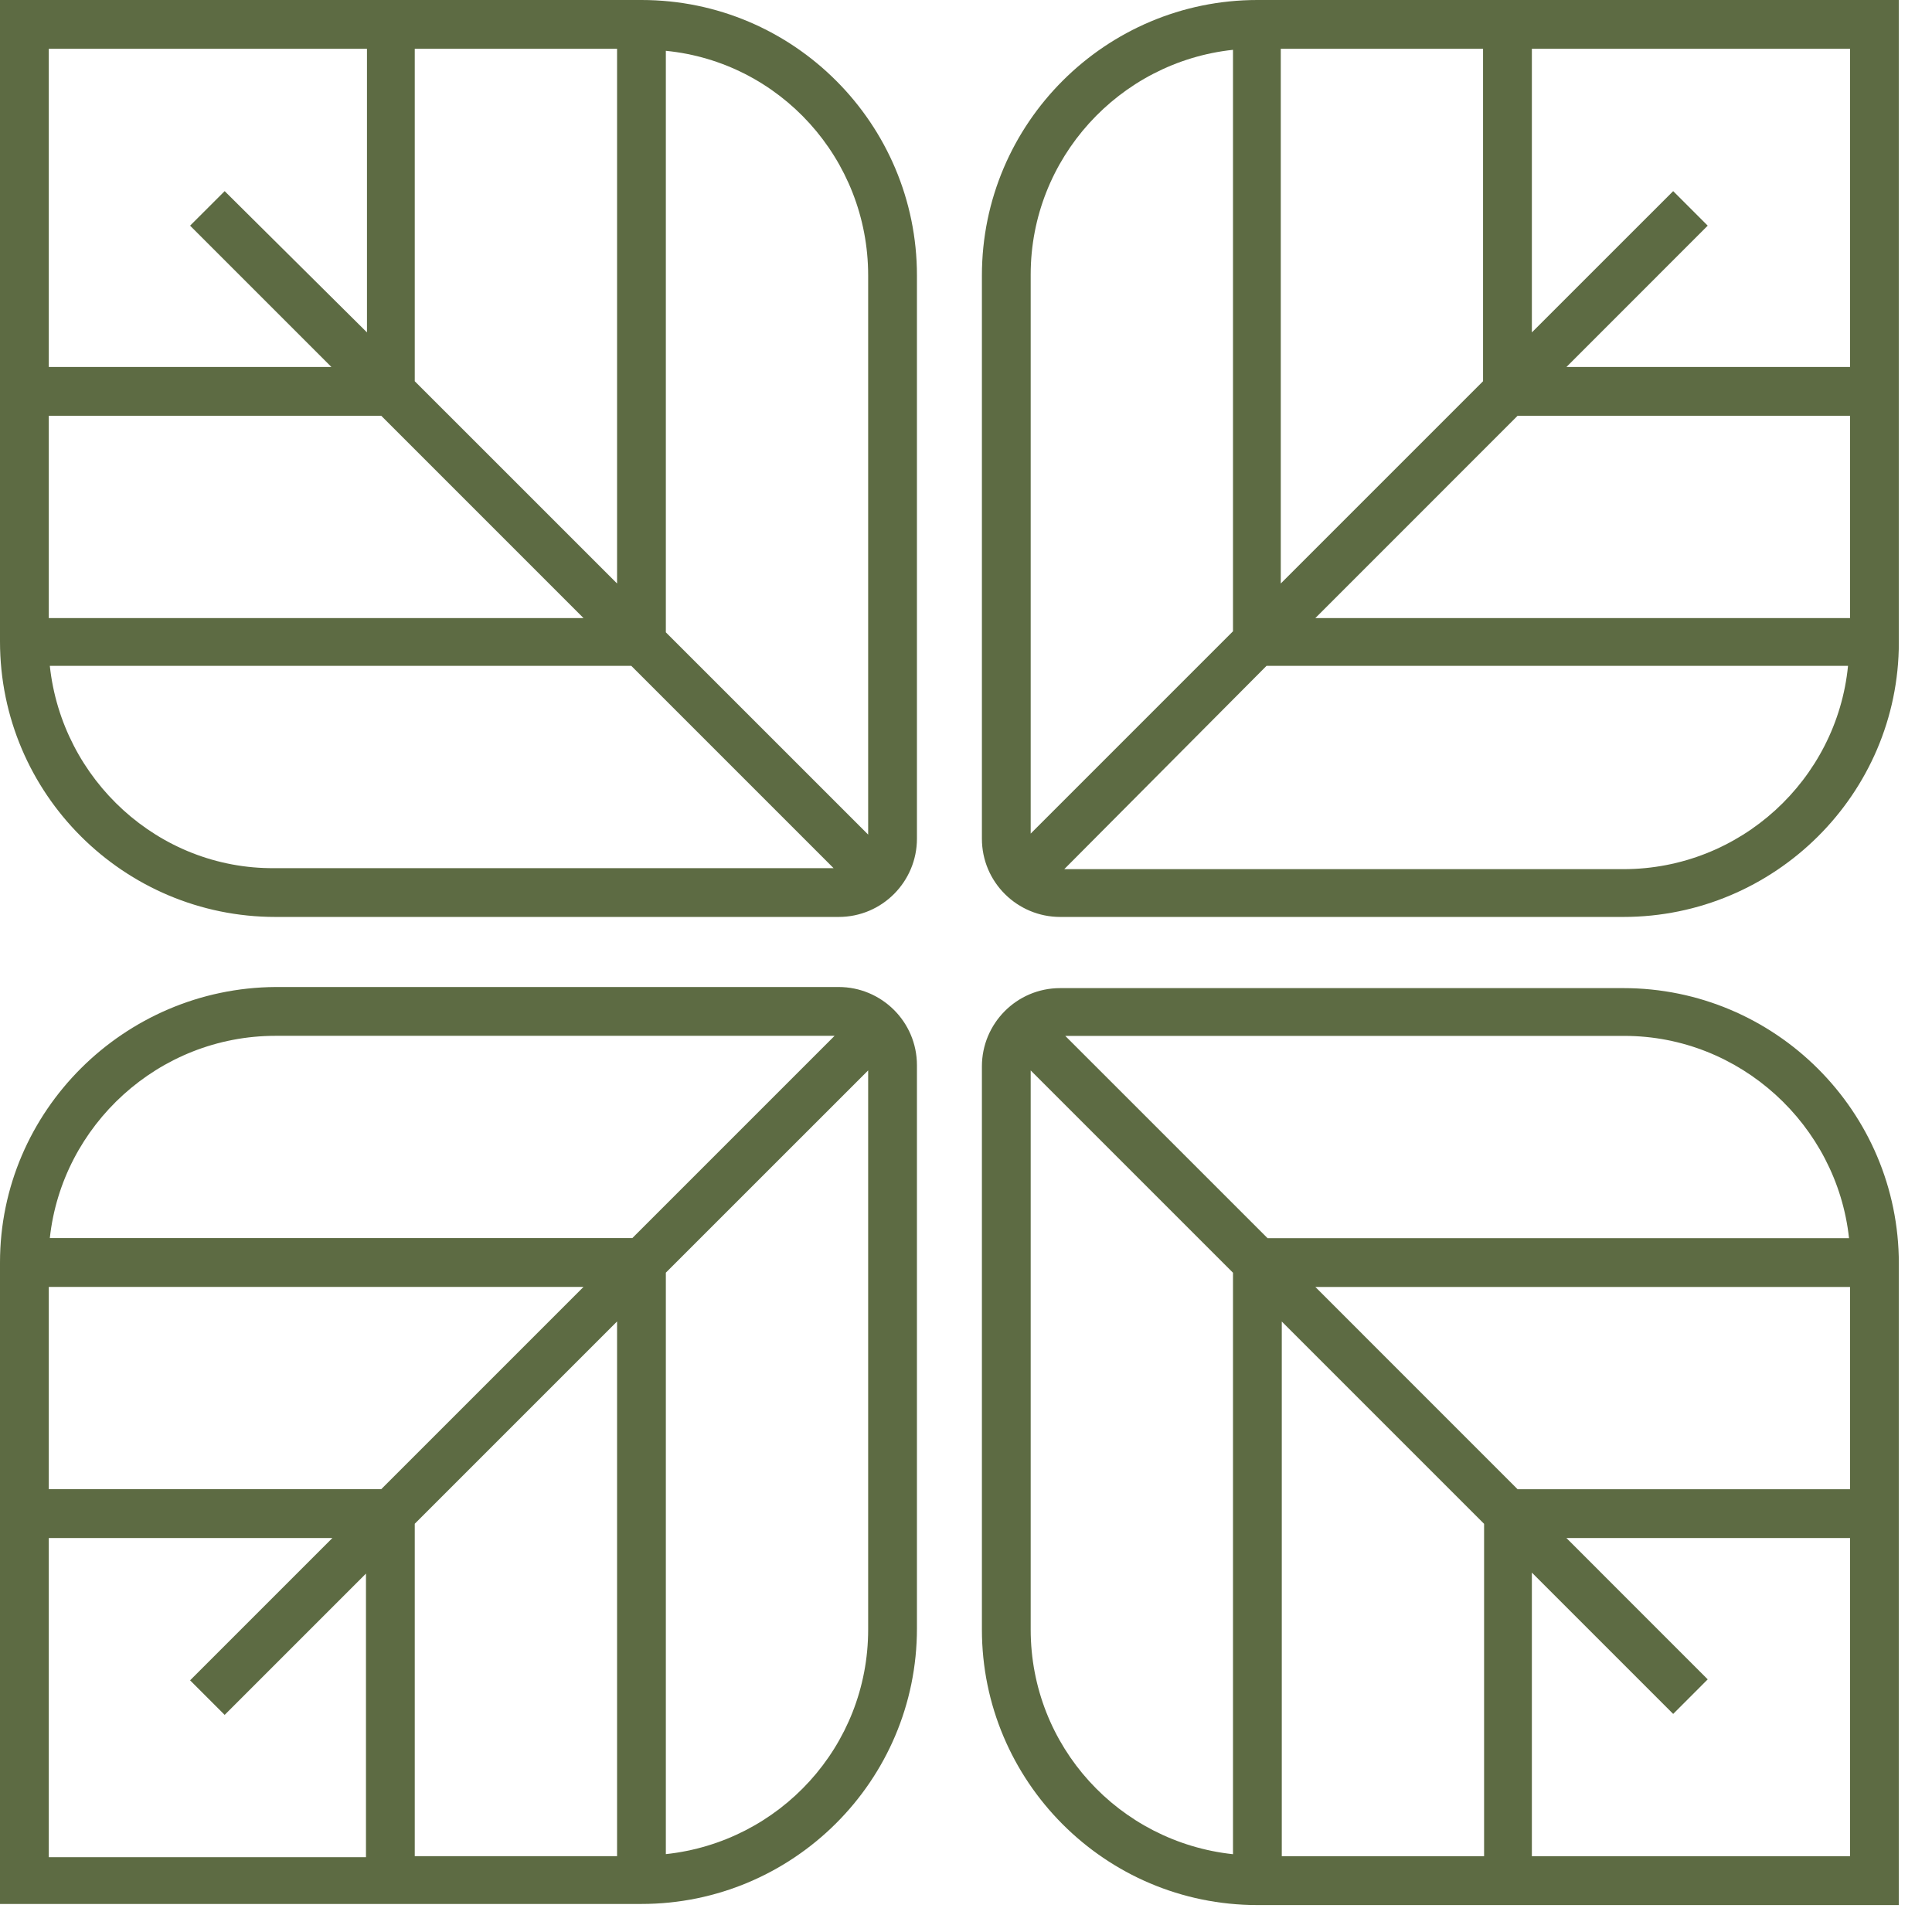
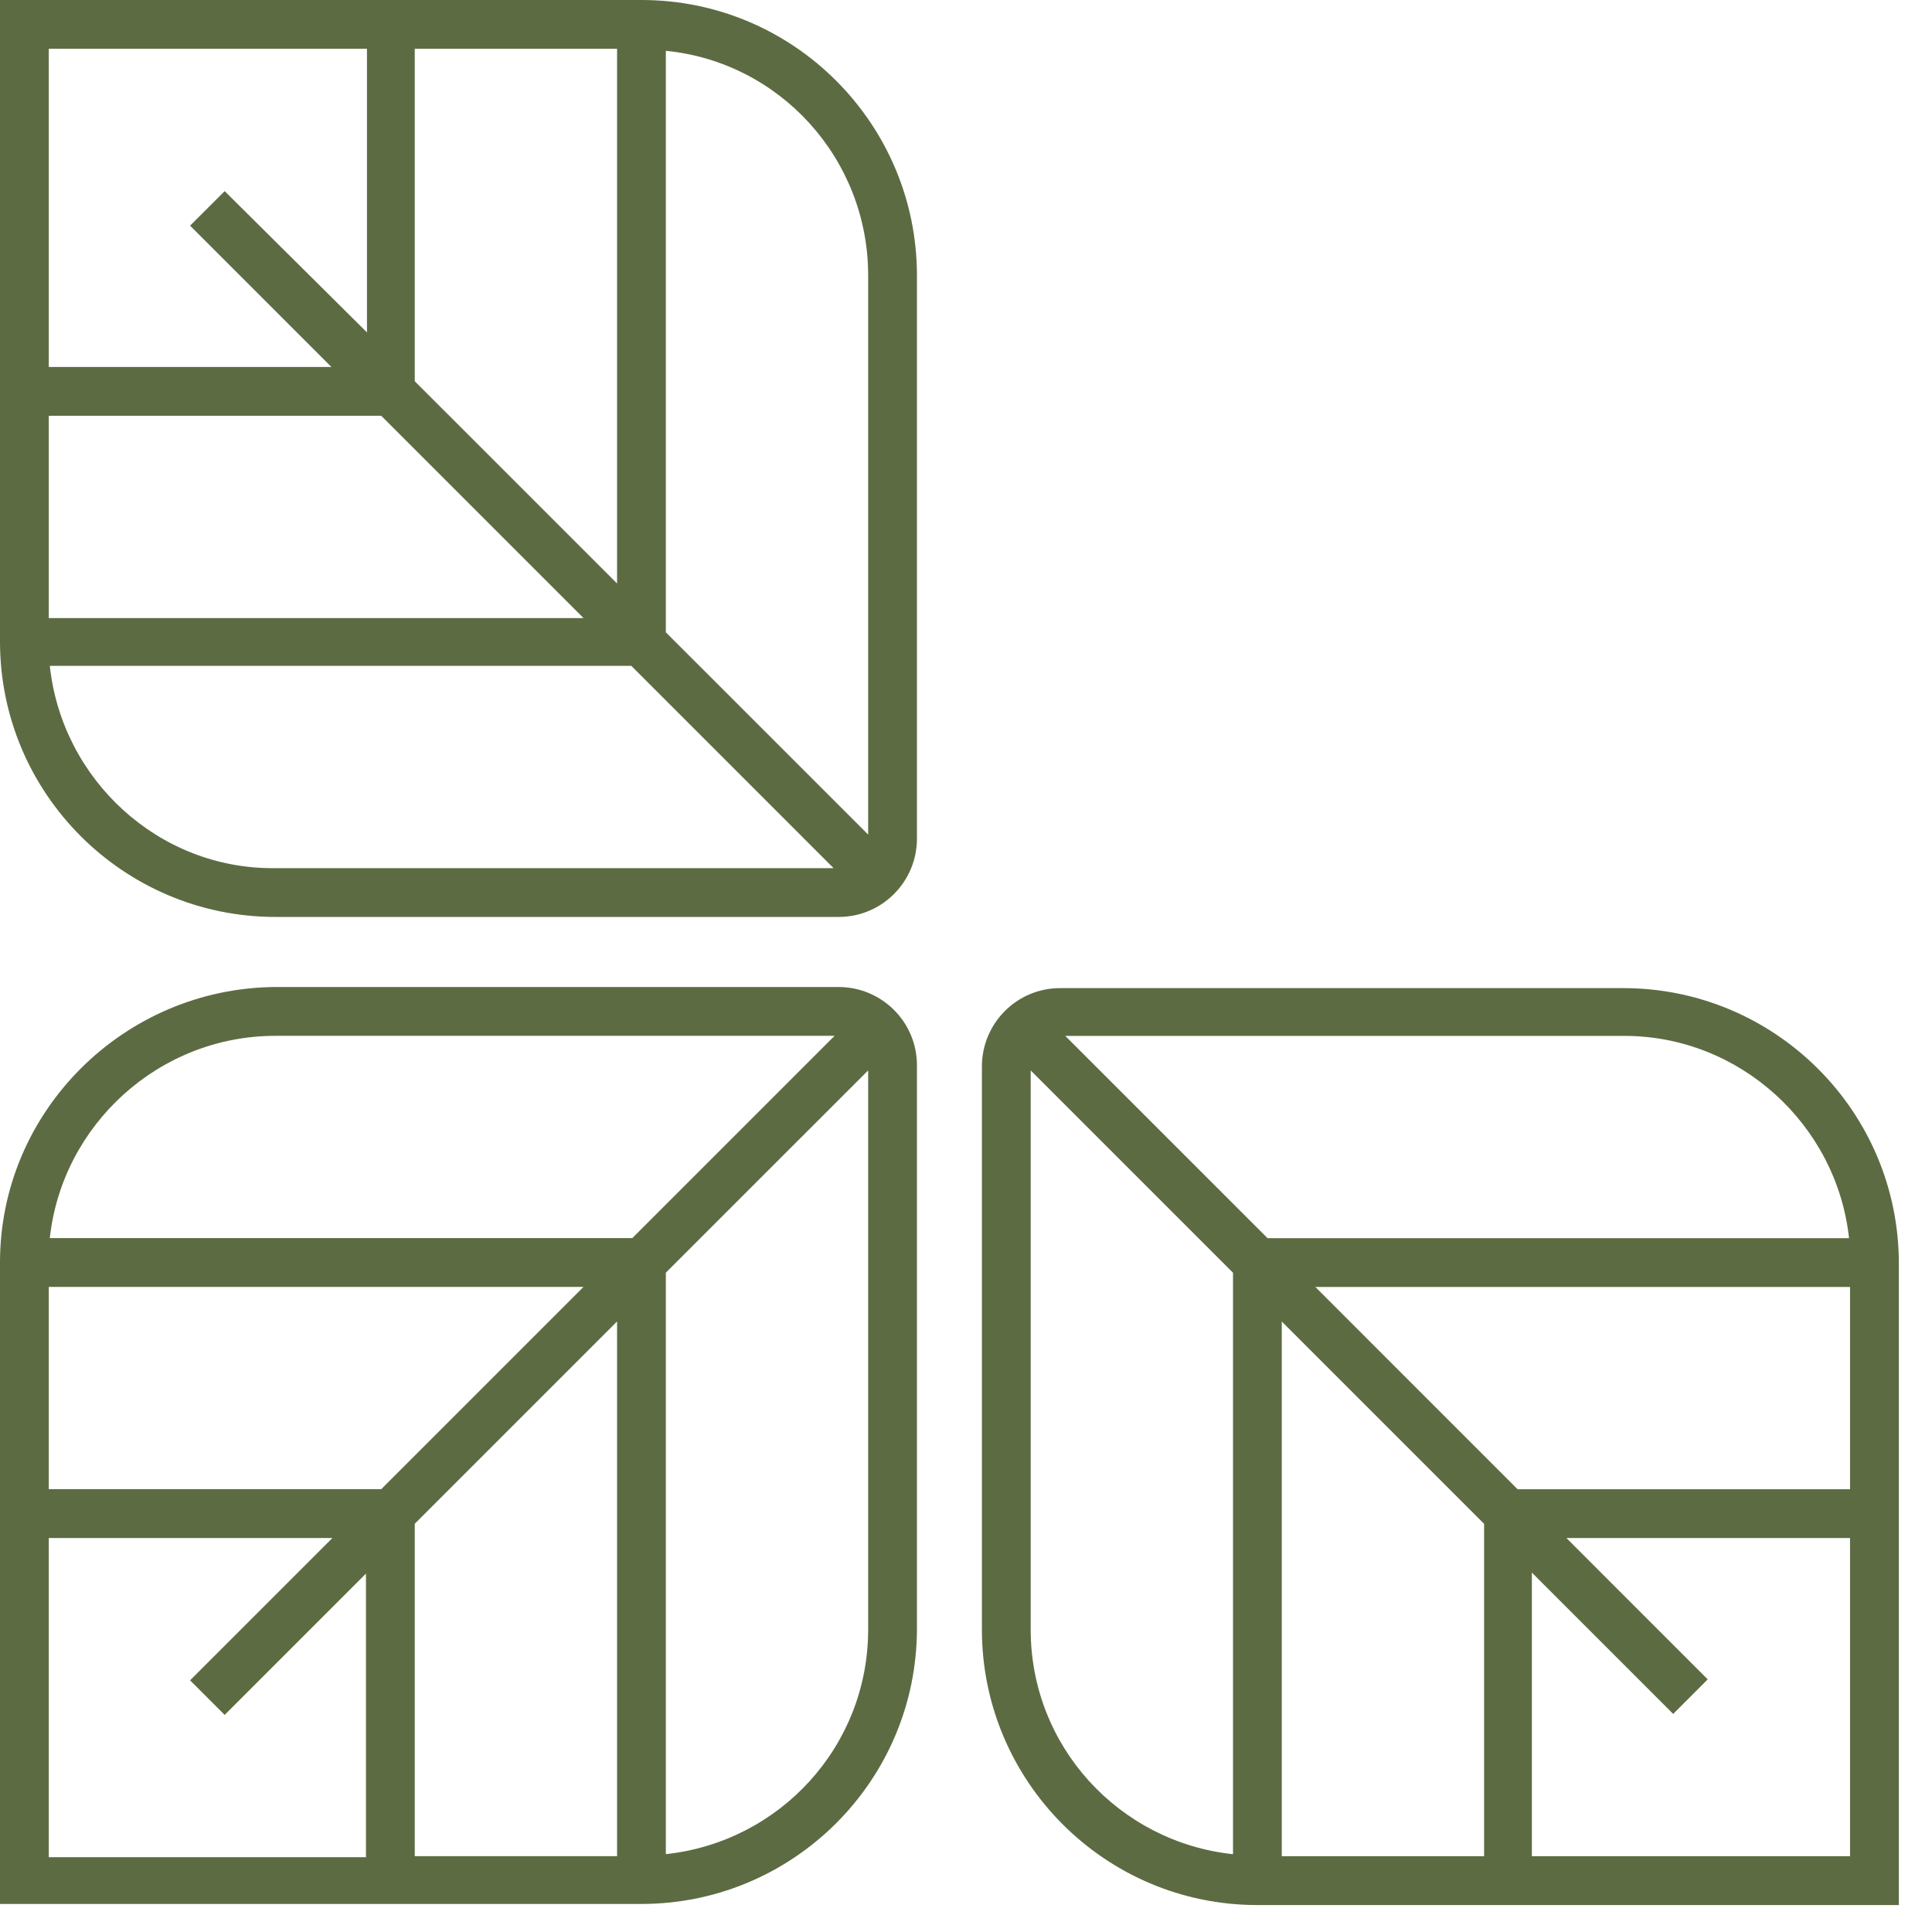
<svg xmlns="http://www.w3.org/2000/svg" width="56" height="56" viewBox="0 0 56 56" fill="none">
-   <path d="M55.039 18.622V0H36.446C32.056 0 28.461 3.565 28.461 7.985V24.309C28.461 25.576 29.492 26.578 30.73 26.578H47.054C51.444 26.578 55.039 23.013 55.039 18.622ZM37.124 16.913V1.414H42.987V11.05L37.124 16.913ZM43.989 12.051H53.624V17.915H38.126L43.989 12.051ZM53.624 10.637H45.404L49.499 6.541L48.498 5.54L44.402 9.635V1.414H53.624V10.637ZM35.739 1.444V18.298L29.875 24.162V7.956C29.875 4.597 32.439 1.797 35.739 1.444ZM47.054 25.193H30.848L36.711 19.3H53.566C53.242 22.6 50.442 25.193 47.054 25.193Z" fill="#5D6B43" />
  <path d="M7.985 26.578H24.309C25.576 26.578 26.578 25.547 26.578 24.309V7.985C26.578 3.595 23.013 0 18.593 0H0V18.593C0 23.013 3.595 26.578 7.985 26.578ZM12.022 11.05V1.414H17.886V16.913L12.022 11.05ZM16.913 17.915H1.414V12.051H11.05L16.913 17.915ZM1.414 1.414H10.637V9.635L6.512 5.54L5.51 6.541L9.606 10.637H1.414V1.414ZM25.164 7.985V24.191L19.3 18.328V1.473C22.6 1.797 25.164 4.597 25.164 7.985ZM1.444 19.3H18.298L24.162 25.164H7.956C4.597 25.193 1.797 22.6 1.444 19.3Z" fill="#5D6B43" />
  <path d="M0 36.594V55.187H18.593C22.983 55.187 26.578 51.622 26.578 47.202V30.878C26.578 29.611 25.547 28.609 24.309 28.609H7.985C3.595 28.639 0 32.204 0 36.594ZM17.886 38.303V53.802H12.022V44.167L17.886 38.303ZM11.05 43.165H1.414V37.302H16.913L11.05 43.165ZM1.414 44.58H9.635L5.51 48.705L6.512 49.707L10.608 45.611V53.832H1.414V44.58ZM19.3 53.743V36.889L25.164 31.026V47.232C25.164 50.62 22.6 53.39 19.3 53.743ZM7.985 30.024H24.191L18.328 35.887H1.444C1.797 32.617 4.597 30.024 7.985 30.024Z" fill="#5D6B43" />
  <path d="M47.054 28.641H30.73C29.463 28.641 28.461 29.672 28.461 30.91V47.233C28.461 51.624 32.026 55.219 36.446 55.219H55.039V36.626C55.039 32.206 51.444 28.641 47.054 28.641ZM43.017 44.169V53.804H37.153V38.305L43.017 44.169ZM38.126 37.303H53.624V43.167H43.989L38.126 37.303ZM53.624 53.804H44.402V45.583L48.498 49.679L49.499 48.677L45.404 44.581H53.624V53.804ZM29.875 47.233V31.027L35.739 36.891V53.745C32.439 53.392 29.875 50.622 29.875 47.233ZM53.595 35.889H36.741L30.877 30.026H47.083C50.442 30.026 53.242 32.618 53.595 35.889Z" fill="#5D6B43" />
</svg>